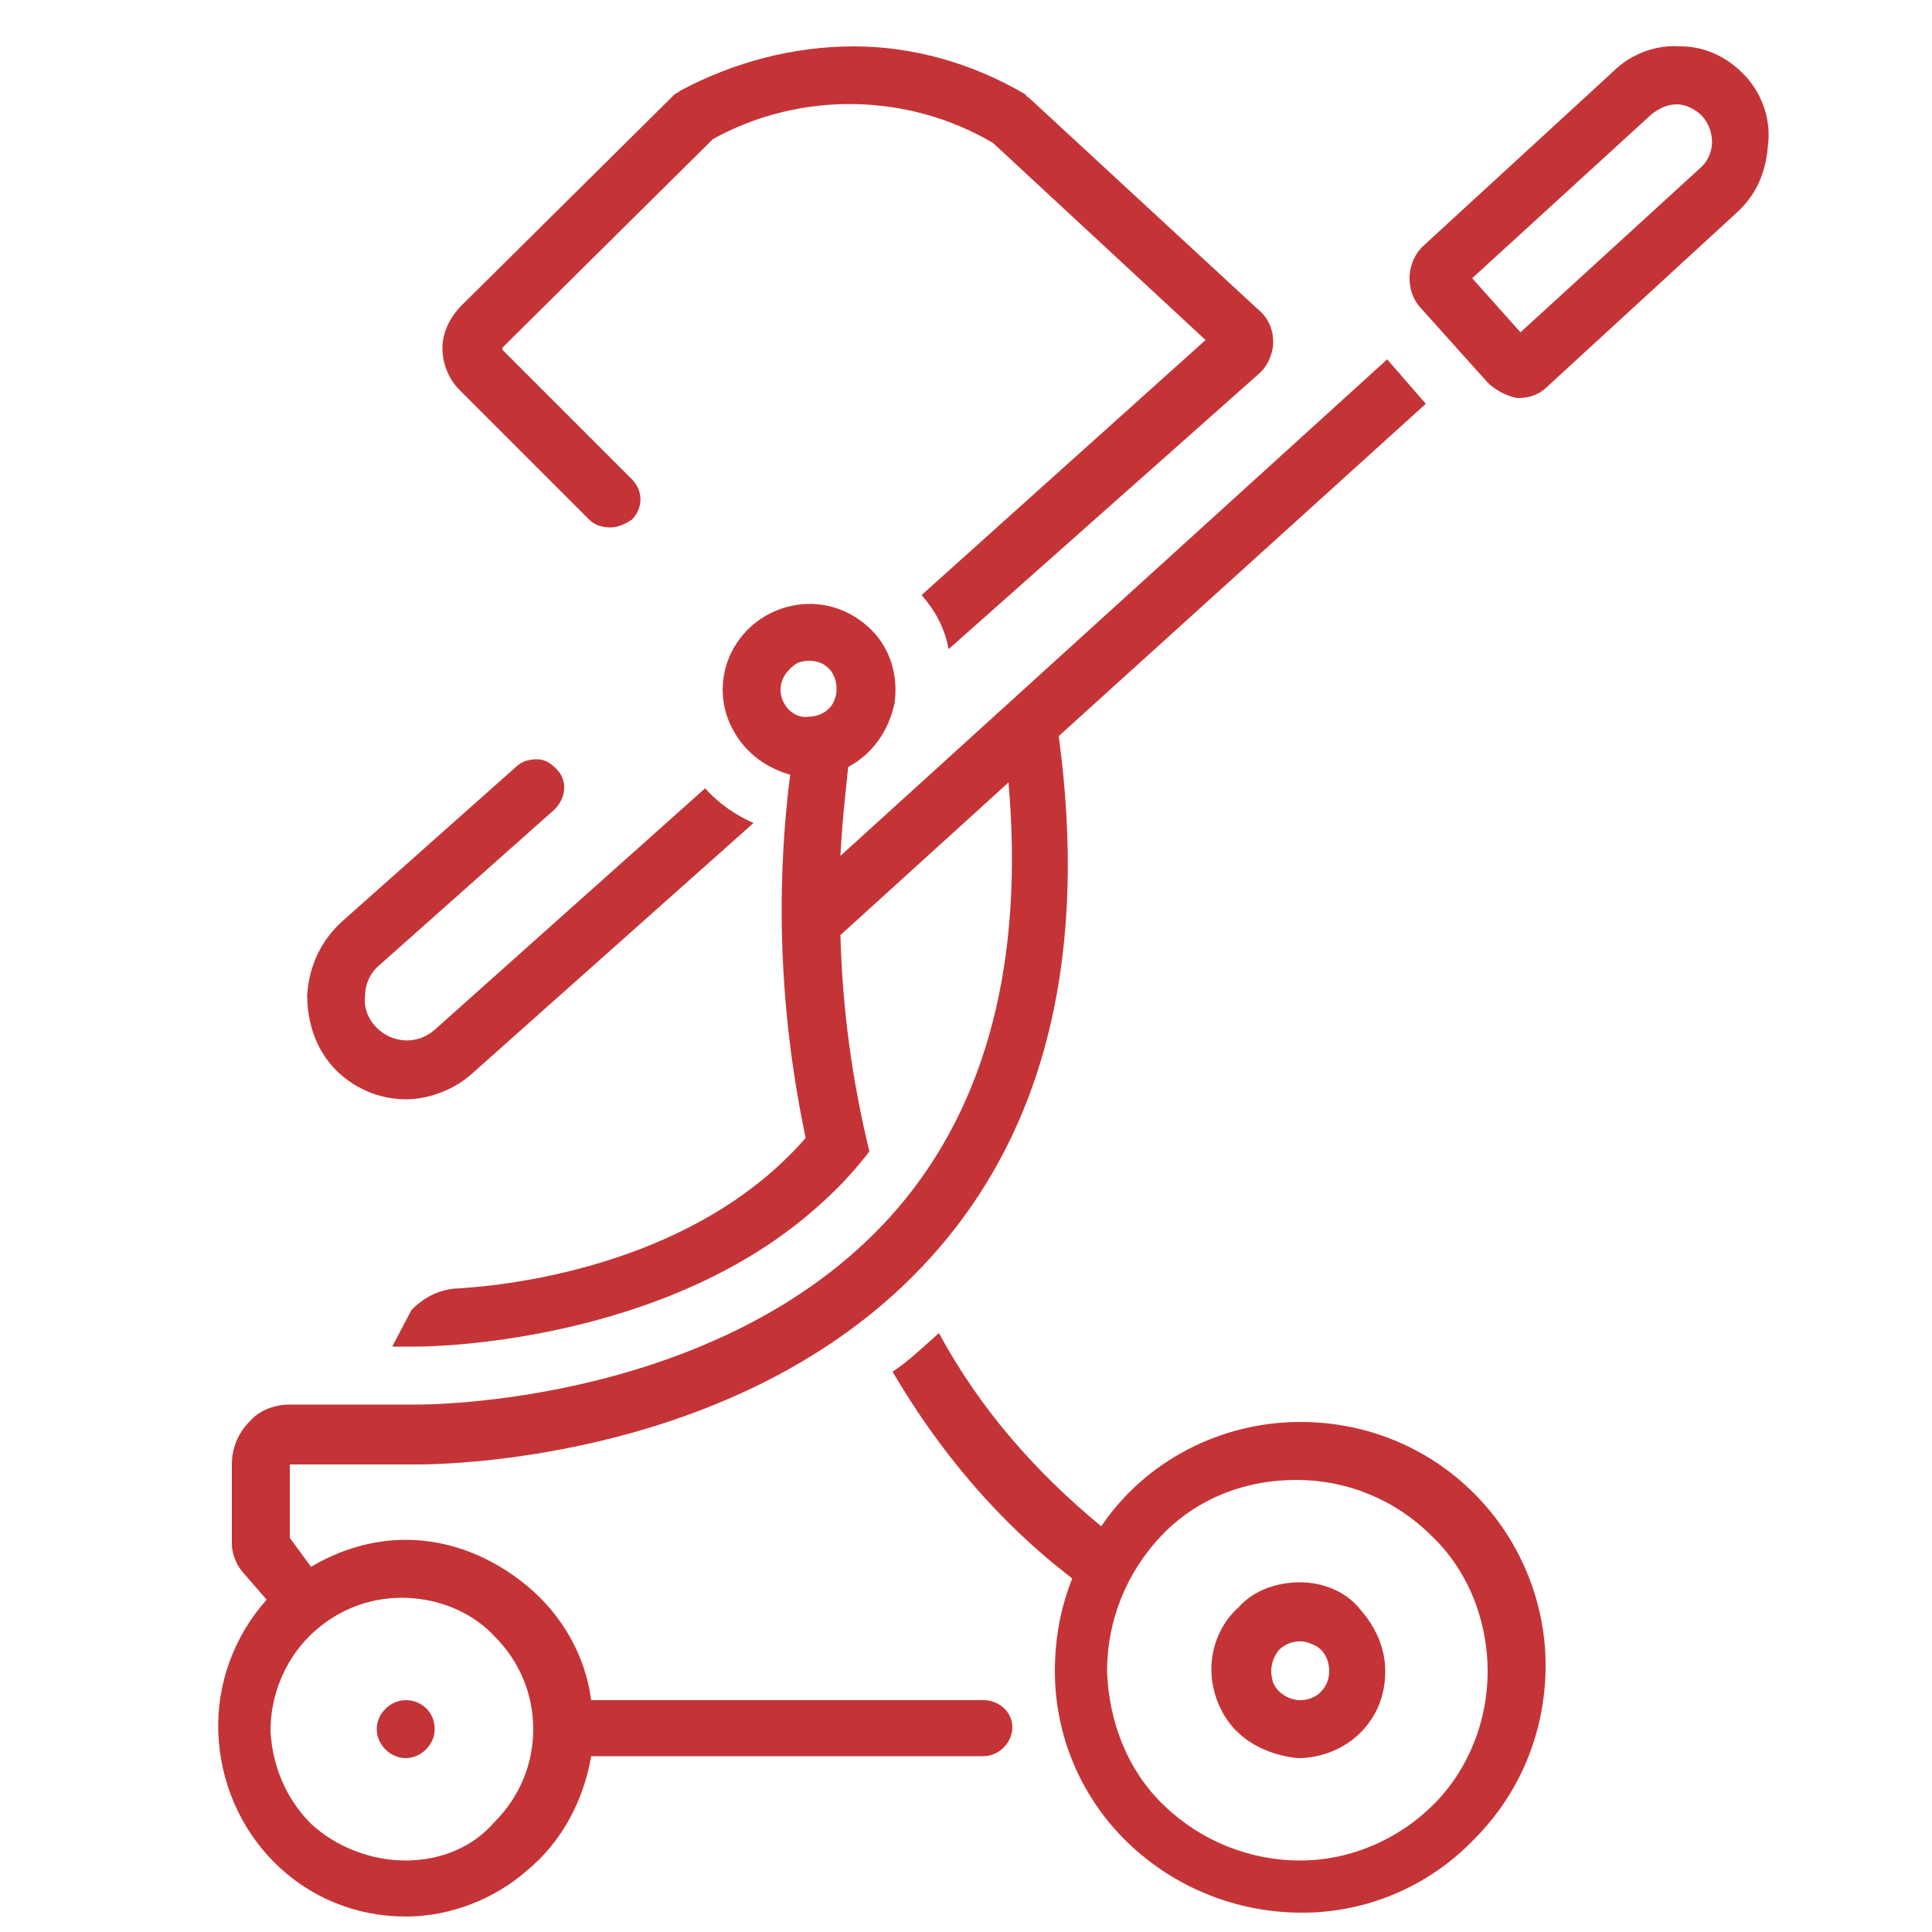
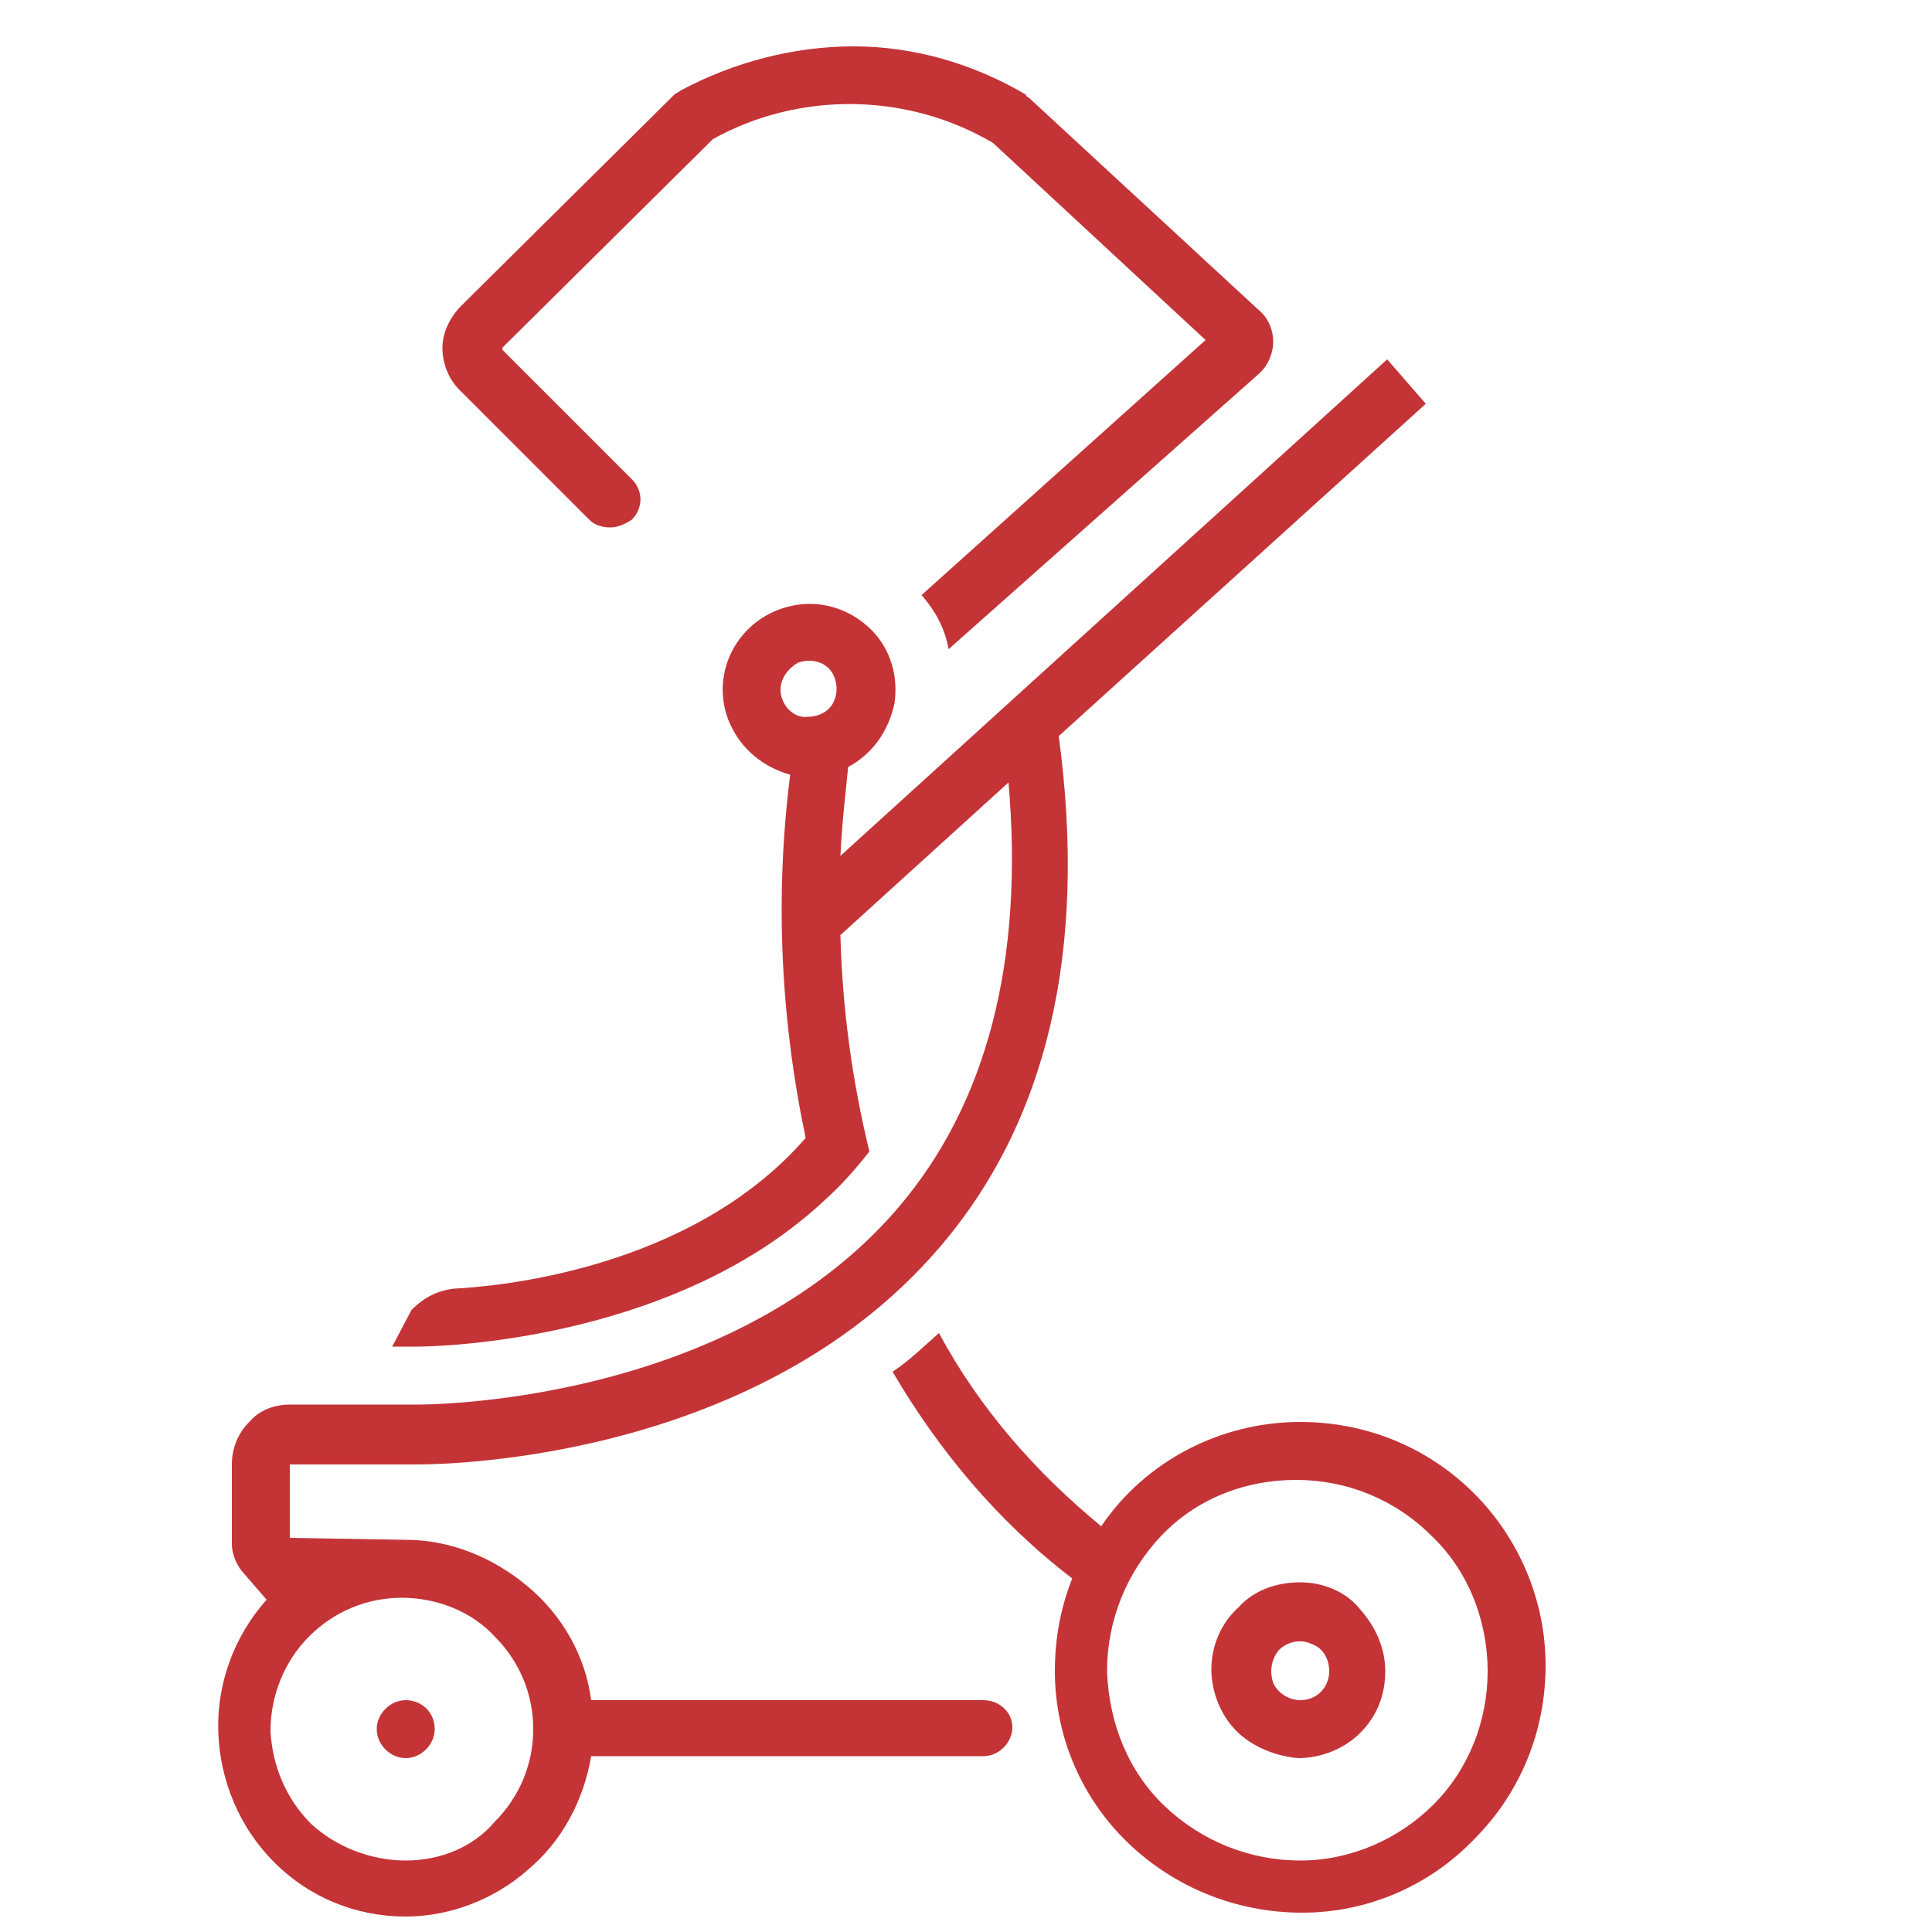
<svg xmlns="http://www.w3.org/2000/svg" version="1.1" id="Layer_1" x="0px" y="0px" viewBox="0 0 100 100" style="enable-background:new 0 0 100 100;" xml:space="preserve">
  <style type="text/css"> .st0{fill:#C43437;} </style>
  <g>
    <path class="st0" d="M67.3,73.6c-4.1,0-8,2-10.3,5.4c-3.4-2.8-6.3-6.1-8.4-10c-0.8,0.7-1.5,1.4-2.4,2c2.4,4.1,5.5,7.8,9.3,10.7 c-0.6,1.5-0.9,3.1-0.9,4.8c0,3.4,1.4,6.6,3.8,8.9c2.4,2.3,5.6,3.6,9,3.6c3.4,0,6.6-1.4,8.9-3.8c2.4-2.4,3.7-5.6,3.7-9 c0-3.4-1.4-6.6-3.7-8.9C73.9,74.9,70.7,73.6,67.3,73.6L67.3,73.6z M67.3,96.3c-2.6,0-5.1-1-7-2.8c-1.9-1.8-2.9-4.3-3-7 c0-2.6,1-5.1,2.8-7c1.8-1.9,4.3-2.9,7-2.9c2.6,0,5.1,1,7,2.9c1.9,1.8,2.9,4.4,2.9,7c0,2.6-1,5.1-2.8,6.9 C72.4,95.2,69.9,96.3,67.3,96.3L67.3,96.3z" />
-     <path class="st0" d="M50.9,88H30.6c-0.3-2.3-1.5-4.4-3.3-5.9c-1.8-1.5-4-2.4-6.3-2.4c-1.7,0-3.4,0.5-4.9,1.4L15,79.6v-3.8h6.5 c0.7,0,17.4,0.1,27.1-11.2c5.6-6.5,7.7-15.4,6.2-26.5l19-17.2l-2-2.3L43.5,44.3c0.1-2,0.3-3.5,0.4-4.6l0,0c1.3-0.7,2.1-1.9,2.4-3.3 c0.2-1.4-0.2-2.8-1.2-3.8c-1-1-2.4-1.5-3.8-1.3c-1.4,0.2-2.6,1-3.3,2.2c-0.7,1.2-0.8,2.7-0.2,4c0.6,1.3,1.7,2.2,3.1,2.6 c-0.8,6.3-0.5,12.6,0.8,18.8c-6,6.9-16.2,7.7-18.2,7.8c-0.9,0.1-1.6,0.5-2.2,1.1l-1,1.9h1.3c0.2,0,12.9,0,21-7.5 c0.9-0.8,1.7-1.7,2.4-2.6c-0.9-3.7-1.4-7.4-1.5-11.2l8.7-7.9c0.8,9.2-1.1,16.6-5.7,22c-8.8,10.3-24.7,10.2-24.9,10.2H15 c-0.8,0-1.6,0.3-2.1,0.9C12.3,74.2,12,75,12,75.8v4.1c0,0.5,0.2,1,0.5,1.4l1.3,1.5c-1.7,1.9-2.6,4.4-2.5,6.9s1.1,4.9,2.9,6.7 c1.8,1.8,4.2,2.8,6.8,2.8c2.3,0,4.6-0.9,6.3-2.4c1.8-1.5,2.9-3.6,3.3-5.9h20.3c0.8,0,1.5-0.7,1.5-1.5S51.7,88,50.9,88L50.9,88z M40.4,35.7c0-0.6,0.4-1.1,0.9-1.4c0.6-0.2,1.2-0.1,1.6,0.3c0.4,0.4,0.5,1.1,0.3,1.6c-0.2,0.6-0.8,0.9-1.4,0.9 C41.1,37.2,40.4,36.5,40.4,35.7L40.4,35.7z M21,96.3c-1.8,0-3.6-0.7-4.9-1.9c-1.3-1.3-2-3-2.1-4.8c0-1.8,0.7-3.6,2-4.9 c1.3-1.3,3-2,4.8-2c1.8,0,3.6,0.7,4.8,2c1.3,1.3,2,3,2,4.8c0,1.8-0.7,3.5-2,4.8C24.5,95.6,22.8,96.3,21,96.3L21,96.3z" />
+     <path class="st0" d="M50.9,88H30.6c-0.3-2.3-1.5-4.4-3.3-5.9c-1.8-1.5-4-2.4-6.3-2.4L15,79.6v-3.8h6.5 c0.7,0,17.4,0.1,27.1-11.2c5.6-6.5,7.7-15.4,6.2-26.5l19-17.2l-2-2.3L43.5,44.3c0.1-2,0.3-3.5,0.4-4.6l0,0c1.3-0.7,2.1-1.9,2.4-3.3 c0.2-1.4-0.2-2.8-1.2-3.8c-1-1-2.4-1.5-3.8-1.3c-1.4,0.2-2.6,1-3.3,2.2c-0.7,1.2-0.8,2.7-0.2,4c0.6,1.3,1.7,2.2,3.1,2.6 c-0.8,6.3-0.5,12.6,0.8,18.8c-6,6.9-16.2,7.7-18.2,7.8c-0.9,0.1-1.6,0.5-2.2,1.1l-1,1.9h1.3c0.2,0,12.9,0,21-7.5 c0.9-0.8,1.7-1.7,2.4-2.6c-0.9-3.7-1.4-7.4-1.5-11.2l8.7-7.9c0.8,9.2-1.1,16.6-5.7,22c-8.8,10.3-24.7,10.2-24.9,10.2H15 c-0.8,0-1.6,0.3-2.1,0.9C12.3,74.2,12,75,12,75.8v4.1c0,0.5,0.2,1,0.5,1.4l1.3,1.5c-1.7,1.9-2.6,4.4-2.5,6.9s1.1,4.9,2.9,6.7 c1.8,1.8,4.2,2.8,6.8,2.8c2.3,0,4.6-0.9,6.3-2.4c1.8-1.5,2.9-3.6,3.3-5.9h20.3c0.8,0,1.5-0.7,1.5-1.5S51.7,88,50.9,88L50.9,88z M40.4,35.7c0-0.6,0.4-1.1,0.9-1.4c0.6-0.2,1.2-0.1,1.6,0.3c0.4,0.4,0.5,1.1,0.3,1.6c-0.2,0.6-0.8,0.9-1.4,0.9 C41.1,37.2,40.4,36.5,40.4,35.7L40.4,35.7z M21,96.3c-1.8,0-3.6-0.7-4.9-1.9c-1.3-1.3-2-3-2.1-4.8c0-1.8,0.7-3.6,2-4.9 c1.3-1.3,3-2,4.8-2c1.8,0,3.6,0.7,4.8,2c1.3,1.3,2,3,2,4.8c0,1.8-0.7,3.5-2,4.8C24.5,95.6,22.8,96.3,21,96.3L21,96.3z" />
    <path class="st0" d="M67.3,81.9c-1.2,0-2.4,0.4-3.2,1.3c-0.9,0.8-1.4,2-1.4,3.2c0,1.2,0.5,2.4,1.3,3.2s2,1.3,3.2,1.4 c1.2,0,2.4-0.5,3.2-1.3c0.9-0.9,1.3-2,1.3-3.2c0-1.2-0.5-2.3-1.3-3.2C69.7,82.4,68.5,81.9,67.3,81.9L67.3,81.9z M67.3,88 c-0.6,0-1.2-0.4-1.4-0.9c-0.2-0.6-0.1-1.2,0.3-1.7c0.4-0.4,1.1-0.6,1.7-0.3c0.6,0.2,0.9,0.8,0.9,1.4C68.8,87.3,68.2,88,67.3,88 L67.3,88z" />
-     <path class="st0" d="M21,56.9c1.2,0,2.5-0.5,3.4-1.3l14.6-13c-0.9-0.4-1.8-1-2.5-1.8l-14,12.5c-0.9,0.8-2.2,0.7-3-0.1 c-0.4-0.4-0.7-1-0.6-1.7c0-0.6,0.3-1.2,0.8-1.6l9-8c0.6-0.6,0.7-1.5,0.1-2.1c-0.3-0.3-0.6-0.5-1-0.5c-0.4,0-0.8,0.1-1.1,0.4l-9,8 c-1.1,1-1.7,2.3-1.8,3.8c0,1.5,0.5,2.9,1.5,3.9C18.3,56.3,19.6,56.9,21,56.9L21,56.9z" />
    <path class="st0" d="M30.5,26.9c0.3,0.3,0.7,0.4,1.1,0.4c0.4,0,0.8-0.2,1.1-0.4c0.6-0.6,0.6-1.5,0-2.1L26,18.1c0,0,0-0.1,0-0.1 L36.9,7.2C41.4,4.7,47,4.8,51.4,7.4l11,10.2L47.7,30.8c0.7,0.8,1.2,1.7,1.4,2.8l16-14.2h0c0.5-0.4,0.8-1.1,0.8-1.7 c0-0.7-0.3-1.3-0.8-1.7L53.3,5.1c-0.1-0.1-0.2-0.1-0.2-0.2c-2.7-1.6-5.8-2.5-8.9-2.5c-3.1,0-6.2,0.8-9,2.3 c-0.1,0.1-0.2,0.1-0.3,0.2l-11,10.9c-0.6,0.6-1,1.4-1,2.2c0,0.8,0.3,1.6,0.9,2.2L30.5,26.9z" />
-     <path class="st0" d="M90.4,4c-0.9-1-2.1-1.6-3.4-1.6c-1.3-0.1-2.6,0.4-3.5,1.3l-9.8,9c-0.9,0.8-1,2.3-0.2,3.2l3.5,3.9v0 c0.4,0.4,1,0.7,1.5,0.8c0,0,0.1,0,0.1,0c0.6,0,1.1-0.2,1.5-0.6l9.8-9c1-0.9,1.5-2.1,1.6-3.4C91.7,6.2,91.2,4.9,90.4,4L90.4,4z M88,8.7l-9.3,8.5l-2.5-2.8l9.3-8.5c0.4-0.3,0.8-0.5,1.3-0.5c0.5,0,1,0.3,1.3,0.6C88.8,6.8,88.8,8,88,8.7L88,8.7z" />
    <path class="st0" d="M22.5,89.5c0,0.8-0.7,1.5-1.5,1.5s-1.5-0.7-1.5-1.5S20.2,88,21,88S22.5,88.6,22.5,89.5" />
  </g>
</svg>